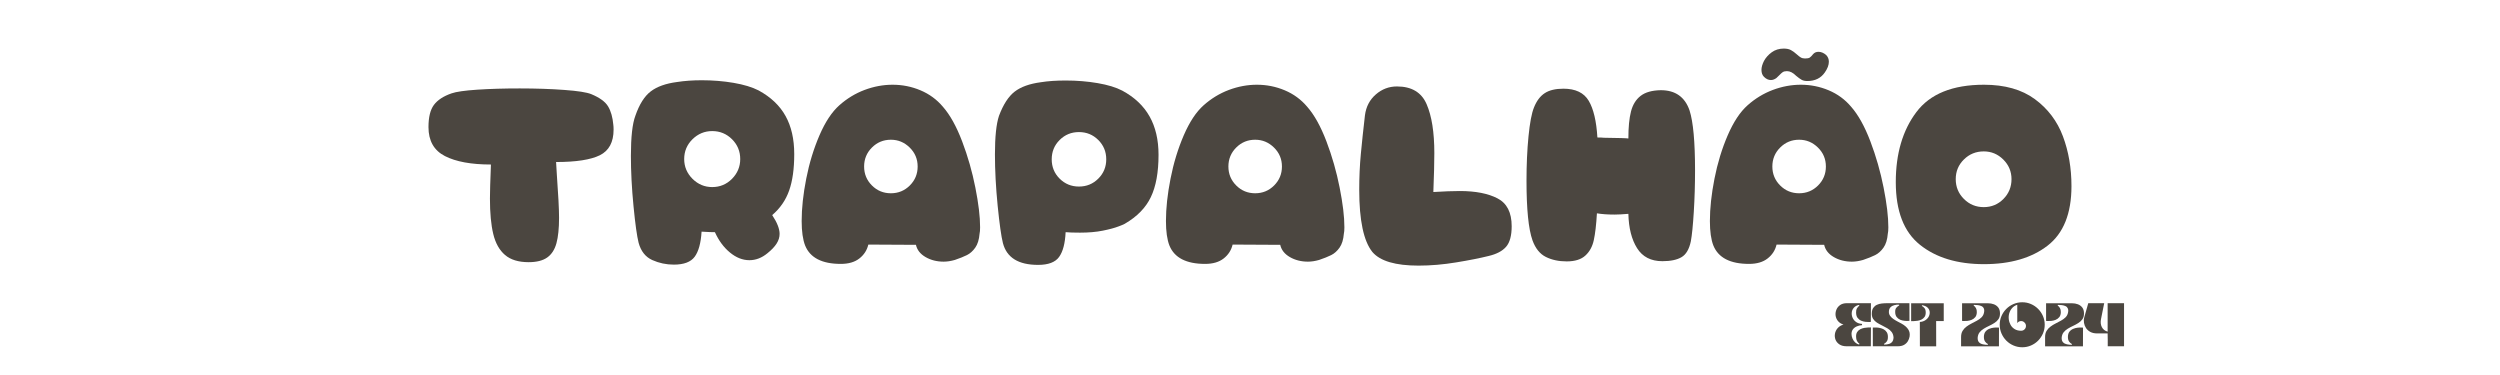
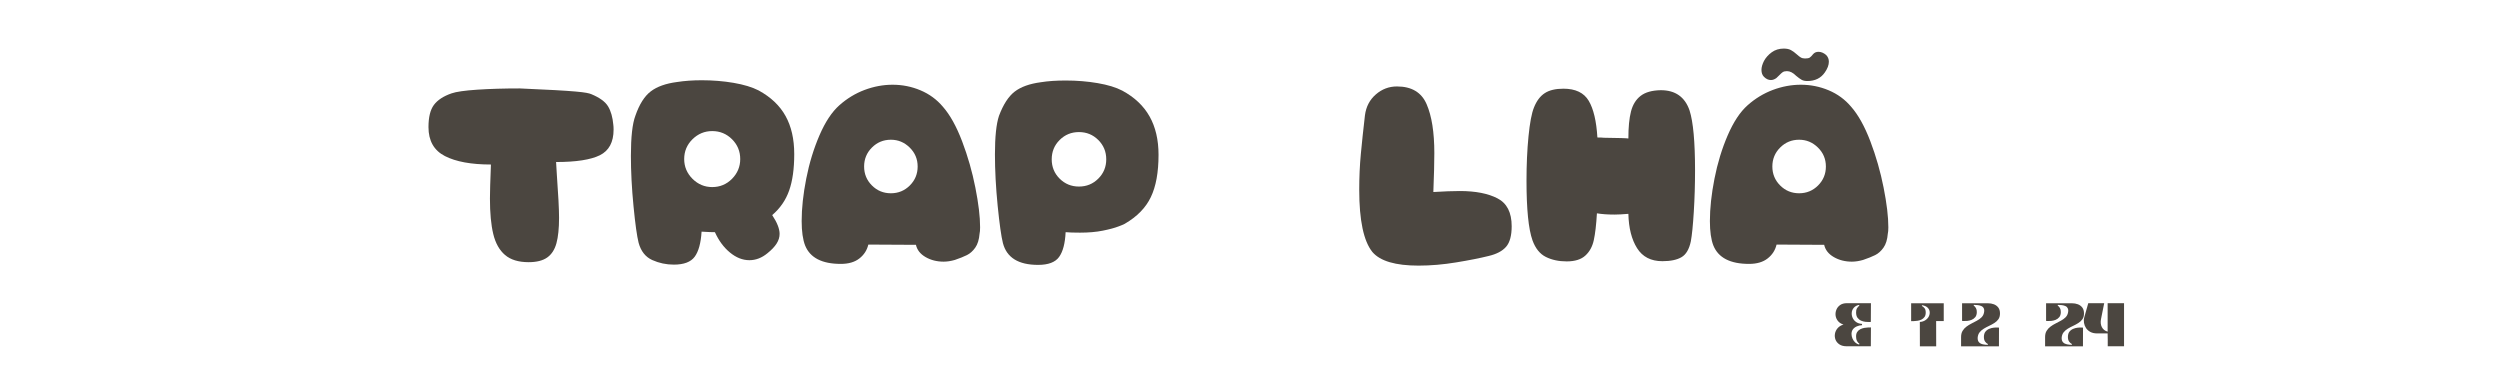
<svg xmlns="http://www.w3.org/2000/svg" version="1.0" preserveAspectRatio="xMidYMid meet" height="150" viewBox="0 0 750 112.5" zoomAndPan="magnify" width="1000">
  <defs>
    <g />
  </defs>
  <g fill-opacity="1" fill="#4b4640">
    <g transform="translate(126.31, 72.997)">
      <g>
-         <path d="M 32.266 5.656 C 29.242 5.656 26.891 4.938 25.203 3.5 C 23.516 2.062 22.336 -0.031 21.672 -2.781 C 21.004 -5.531 20.672 -9.086 20.672 -13.453 C 20.672 -15.285 20.77 -18.68 20.969 -23.641 C 15.07 -23.641 10.473 -24.484 7.172 -26.172 C 3.879 -27.859 2.234 -30.754 2.234 -34.859 C 2.234 -37.836 2.773 -40.055 3.859 -41.516 C 4.953 -42.984 6.711 -44.141 9.141 -44.984 C 10.523 -45.473 13.102 -45.844 16.875 -46.094 C 20.645 -46.344 24.883 -46.469 29.594 -46.469 C 34.5 -46.469 38.969 -46.316 43 -46.016 C 47.039 -45.723 49.734 -45.301 51.078 -44.75 C 53.598 -43.707 55.281 -42.477 56.125 -41.062 C 56.969 -39.656 57.488 -37.812 57.688 -35.531 C 57.738 -35.188 57.766 -34.719 57.766 -34.125 C 57.766 -30.352 56.391 -27.785 53.641 -26.422 C 50.891 -25.066 46.516 -24.391 40.516 -24.391 L 40.734 -20.734 C 41.18 -14.586 41.406 -10.227 41.406 -7.656 C 41.406 -4.488 41.145 -1.945 40.625 -0.031 C 40.102 1.875 39.188 3.297 37.875 4.234 C 36.562 5.18 34.691 5.656 32.266 5.656 Z M 32.266 5.656" />
+         <path d="M 32.266 5.656 C 29.242 5.656 26.891 4.938 25.203 3.5 C 23.516 2.062 22.336 -0.031 21.672 -2.781 C 21.004 -5.531 20.672 -9.086 20.672 -13.453 C 20.672 -15.285 20.77 -18.68 20.969 -23.641 C 15.07 -23.641 10.473 -24.484 7.172 -26.172 C 3.879 -27.859 2.234 -30.754 2.234 -34.859 C 2.234 -37.836 2.773 -40.055 3.859 -41.516 C 4.953 -42.984 6.711 -44.141 9.141 -44.984 C 10.523 -45.473 13.102 -45.844 16.875 -46.094 C 20.645 -46.344 24.883 -46.469 29.594 -46.469 C 47.039 -45.723 49.734 -45.301 51.078 -44.75 C 53.598 -43.707 55.281 -42.477 56.125 -41.062 C 56.969 -39.656 57.488 -37.812 57.688 -35.531 C 57.738 -35.188 57.766 -34.719 57.766 -34.125 C 57.766 -30.352 56.391 -27.785 53.641 -26.422 C 50.891 -25.066 46.516 -24.391 40.516 -24.391 L 40.734 -20.734 C 41.18 -14.586 41.406 -10.227 41.406 -7.656 C 41.406 -4.488 41.145 -1.945 40.625 -0.031 C 40.102 1.875 39.188 3.297 37.875 4.234 C 36.562 5.18 34.691 5.656 32.266 5.656 Z M 32.266 5.656" />
      </g>
    </g>
  </g>
  <g fill-opacity="1" fill="#4b4640">
    <g transform="translate(184.818, 72.997)">
      <g>
        <path d="M 17.328 6.391 C 15.047 6.391 12.891 5.93 10.859 5.016 C 8.828 4.098 7.461 2.375 6.766 -0.156 C 6.266 -2.133 5.754 -5.801 5.234 -11.156 C 4.711 -16.508 4.453 -21.539 4.453 -26.25 C 4.453 -31.895 4.898 -35.906 5.797 -38.281 C 6.984 -41.707 8.52 -44.141 10.406 -45.578 C 12.289 -47.016 14.914 -47.953 18.281 -48.391 C 20.52 -48.742 23 -48.922 25.719 -48.922 C 29.039 -48.922 32.223 -48.66 35.266 -48.141 C 38.316 -47.617 40.812 -46.863 42.75 -45.875 C 46.414 -43.883 49.113 -41.328 50.844 -38.203 C 52.582 -35.086 53.453 -31.273 53.453 -26.766 C 53.453 -22.348 52.941 -18.703 51.922 -15.828 C 50.91 -12.953 49.219 -10.5 46.844 -8.469 C 48.32 -6.238 49.062 -4.359 49.062 -2.828 C 49.062 -1.836 48.766 -0.875 48.172 0.062 C 47.578 1.008 46.66 1.977 45.422 2.969 C 43.734 4.363 41.926 5.062 40 5.062 C 37.969 5.062 36.02 4.289 34.156 2.75 C 32.301 1.219 30.801 -0.812 29.656 -3.344 C 29.414 -3.344 28.91 -3.352 28.141 -3.375 C 27.367 -3.406 26.539 -3.445 25.656 -3.5 C 25.445 -0.07 24.758 2.43 23.594 4.016 C 22.438 5.598 20.348 6.391 17.328 6.391 Z M 28.844 -16.875 C 31.176 -16.875 33.16 -17.703 34.797 -19.359 C 36.43 -21.023 37.25 -23 37.25 -25.281 C 37.25 -27.602 36.43 -29.582 34.797 -31.219 C 33.16 -32.852 31.176 -33.672 28.844 -33.672 C 26.562 -33.672 24.586 -32.852 22.922 -31.219 C 21.266 -29.582 20.438 -27.602 20.438 -25.281 C 20.438 -23 21.266 -21.023 22.922 -19.359 C 24.586 -17.703 26.562 -16.875 28.844 -16.875 Z M 28.844 -16.875" />
      </g>
    </g>
  </g>
  <g fill-opacity="1" fill="#4b4640">
    <g transform="translate(239.015, 72.997)">
      <g>
        <path d="M 13.234 6.172 C 7.586 6.172 4.02 4.336 2.531 0.672 C 1.832 -1.109 1.484 -3.562 1.484 -6.688 C 1.484 -10.508 1.941 -14.75 2.859 -19.406 C 3.773 -24.062 5.098 -28.395 6.828 -32.406 C 8.566 -36.426 10.551 -39.426 12.781 -41.406 C 15.062 -43.438 17.586 -44.973 20.359 -46.016 C 23.141 -47.055 25.941 -47.578 28.766 -47.578 C 31.691 -47.578 34.477 -47.02 37.125 -45.906 C 39.781 -44.789 42.023 -43.145 43.859 -40.969 C 45.992 -38.539 47.914 -35.082 49.625 -30.594 C 51.332 -26.102 52.656 -21.477 53.594 -16.719 C 54.539 -11.969 55.016 -8.004 55.016 -4.828 C 55.016 -3.941 54.961 -3.301 54.859 -2.906 C 54.711 -1.113 54.281 0.285 53.562 1.297 C 52.844 2.316 52.008 3.062 51.062 3.531 C 50.125 4 48.914 4.484 47.438 4.984 C 46.238 5.328 45.117 5.5 44.078 5.5 C 42.047 5.5 40.238 5.039 38.656 4.125 C 37.07 3.207 36.109 1.984 35.766 0.453 L 21.484 0.375 C 21.086 2.062 20.195 3.445 18.812 4.531 C 17.426 5.625 15.566 6.172 13.234 6.172 Z M 28.25 -15.016 C 30.477 -15.016 32.375 -15.797 33.938 -17.359 C 35.5 -18.922 36.281 -20.816 36.281 -23.047 C 36.281 -25.273 35.484 -27.172 33.891 -28.734 C 32.305 -30.297 30.426 -31.078 28.25 -31.078 C 26.02 -31.078 24.125 -30.297 22.562 -28.734 C 21 -27.172 20.219 -25.273 20.219 -23.047 C 20.219 -20.816 21 -18.922 22.562 -17.359 C 24.125 -15.797 26.02 -15.016 28.25 -15.016 Z M 28.25 -15.016" />
      </g>
    </g>
  </g>
  <g fill-opacity="1" fill="#4b4640">
    <g transform="translate(294.03, 72.997)">
      <g>
        <path d="M 17.391 6.469 C 11.492 6.469 7.977 4.285 6.844 -0.078 C 6.344 -2.055 5.816 -5.797 5.266 -11.297 C 4.723 -16.797 4.453 -21.926 4.453 -26.688 C 4.453 -31.938 4.852 -35.781 5.656 -38.219 C 6.938 -41.633 8.504 -44.062 10.359 -45.5 C 12.223 -46.938 14.844 -47.879 18.219 -48.328 C 20.344 -48.672 22.82 -48.844 25.656 -48.844 C 29.02 -48.844 32.223 -48.582 35.266 -48.062 C 38.316 -47.539 40.785 -46.785 42.672 -45.797 C 46.336 -43.816 49.062 -41.238 50.844 -38.062 C 52.633 -34.895 53.531 -31.055 53.531 -26.547 C 53.531 -21.285 52.758 -17.055 51.219 -13.859 C 49.688 -10.66 47.086 -8 43.422 -5.875 C 43.422 -5.82 42.812 -5.562 41.594 -5.094 C 40.383 -4.625 38.785 -4.191 36.797 -3.797 C 34.816 -3.398 32.535 -3.203 29.953 -3.203 C 28.117 -3.203 26.688 -3.25 25.656 -3.344 C 25.5 0.02 24.848 2.492 23.703 4.078 C 22.566 5.672 20.461 6.469 17.391 6.469 Z M 29.656 -17.031 C 31.938 -17.031 33.867 -17.82 35.453 -19.406 C 37.047 -20.988 37.844 -22.922 37.844 -25.203 C 37.844 -27.484 37.047 -29.414 35.453 -31 C 33.867 -32.582 31.938 -33.375 29.656 -33.375 C 27.383 -33.375 25.453 -32.582 23.859 -31 C 22.273 -29.414 21.484 -27.484 21.484 -25.203 C 21.484 -22.922 22.273 -20.988 23.859 -19.406 C 25.453 -17.82 27.383 -17.031 29.656 -17.031 Z M 29.656 -17.031" />
      </g>
    </g>
  </g>
  <g fill-opacity="1" fill="#4b4640">
    <g transform="translate(348.301, 72.997)">
      <g>
-         <path d="M 13.234 6.172 C 7.586 6.172 4.02 4.336 2.531 0.672 C 1.832 -1.109 1.484 -3.562 1.484 -6.688 C 1.484 -10.508 1.941 -14.75 2.859 -19.406 C 3.773 -24.062 5.098 -28.395 6.828 -32.406 C 8.566 -36.426 10.551 -39.426 12.781 -41.406 C 15.062 -43.438 17.586 -44.973 20.359 -46.016 C 23.141 -47.055 25.941 -47.578 28.766 -47.578 C 31.691 -47.578 34.477 -47.02 37.125 -45.906 C 39.781 -44.789 42.023 -43.145 43.859 -40.969 C 45.992 -38.539 47.914 -35.082 49.625 -30.594 C 51.332 -26.102 52.656 -21.477 53.594 -16.719 C 54.539 -11.969 55.016 -8.004 55.016 -4.828 C 55.016 -3.941 54.961 -3.301 54.859 -2.906 C 54.711 -1.113 54.281 0.285 53.562 1.297 C 52.844 2.316 52.008 3.062 51.062 3.531 C 50.125 4 48.914 4.484 47.438 4.984 C 46.238 5.328 45.117 5.5 44.078 5.5 C 42.047 5.5 40.238 5.039 38.656 4.125 C 37.07 3.207 36.109 1.984 35.766 0.453 L 21.484 0.375 C 21.086 2.062 20.195 3.445 18.812 4.531 C 17.426 5.625 15.566 6.172 13.234 6.172 Z M 28.25 -15.016 C 30.477 -15.016 32.375 -15.797 33.938 -17.359 C 35.5 -18.922 36.281 -20.816 36.281 -23.047 C 36.281 -25.273 35.484 -27.172 33.891 -28.734 C 32.305 -30.297 30.426 -31.078 28.25 -31.078 C 26.02 -31.078 24.125 -30.297 22.562 -28.734 C 21 -27.172 20.219 -25.273 20.219 -23.047 C 20.219 -20.816 21 -18.922 22.562 -17.359 C 24.125 -15.797 26.02 -15.016 28.25 -15.016 Z M 28.25 -15.016" />
-       </g>
+         </g>
    </g>
  </g>
  <g fill-opacity="1" fill="#4b4640">
    <g transform="translate(403.316, 72.997)">
      <g>
        <path d="M 22.234 6.688 C 15.336 6.688 10.727 5.328 8.406 2.609 C 5.77 -0.66 4.453 -6.883 4.453 -16.062 C 4.453 -19.82 4.613 -23.41 4.938 -26.828 C 5.258 -30.254 5.672 -34.125 6.172 -38.438 C 6.516 -41.008 7.602 -43.086 9.438 -44.672 C 11.27 -46.266 13.379 -47.062 15.766 -47.062 C 20.172 -47.062 23.141 -45.285 24.672 -41.734 C 26.211 -38.191 26.984 -33.301 26.984 -27.062 C 26.984 -24.238 26.883 -20.348 26.688 -15.391 C 29.863 -15.586 32.516 -15.688 34.641 -15.688 C 39.348 -15.688 43.113 -14.953 45.938 -13.484 C 48.77 -12.023 50.188 -9.238 50.188 -5.125 C 50.188 -2.301 49.629 -0.25 48.516 1.031 C 47.398 2.32 45.648 3.242 43.266 3.797 C 40.691 4.441 37.457 5.082 33.562 5.719 C 29.676 6.363 25.898 6.688 22.234 6.688 Z M 22.234 6.688" />
      </g>
    </g>
  </g>
  <g fill-opacity="1" fill="#4b4640">
    <g transform="translate(453.498, 72.997)">
      <g>
        <path d="M 16.5 5.422 C 14.125 5.422 12.039 4.973 10.25 4.078 C 8.469 3.191 7.133 1.535 6.25 -0.891 C 5.051 -4.266 4.453 -10.238 4.453 -18.812 C 4.453 -23.52 4.648 -27.93 5.047 -32.047 C 5.453 -36.16 6 -39.055 6.688 -40.734 C 7.477 -42.723 8.555 -44.16 9.922 -45.047 C 11.285 -45.941 13.156 -46.391 15.531 -46.391 C 19.156 -46.391 21.688 -45.176 23.125 -42.75 C 24.562 -40.32 25.426 -36.656 25.719 -31.75 C 26.613 -31.75 27.258 -31.723 27.656 -31.672 C 32.062 -31.617 34.516 -31.547 35.016 -31.453 C 35.016 -34.816 35.273 -37.516 35.797 -39.547 C 36.316 -41.578 37.281 -43.141 38.688 -44.234 C 40.102 -45.328 42.125 -45.895 44.75 -45.938 C 49.113 -45.938 51.988 -43.906 53.375 -39.844 C 54.469 -36.426 55.016 -30.43 55.016 -21.859 C 55.016 -17.641 54.891 -13.5 54.641 -9.438 C 54.391 -5.375 54.094 -2.426 53.75 -0.594 C 53.25 1.781 52.316 3.363 50.953 4.156 C 49.598 4.957 47.68 5.359 45.203 5.359 C 41.785 5.359 39.258 4.055 37.625 1.453 C 35.988 -1.148 35.117 -4.582 35.016 -8.844 C 33.234 -8.695 31.848 -8.625 30.859 -8.625 C 28.816 -8.625 27.055 -8.75 25.578 -9 C 25.379 -5.57 25.066 -2.891 24.641 -0.953 C 24.223 0.973 23.379 2.516 22.109 3.672 C 20.848 4.836 18.977 5.422 16.5 5.422 Z M 16.5 5.422" />
      </g>
    </g>
  </g>
  <g fill-opacity="1" fill="#4b4640">
    <g transform="translate(511.486, 72.997)">
      <g>
        <path d="M 13.234 6.172 C 7.586 6.172 4.02 4.336 2.531 0.672 C 1.832 -1.109 1.484 -3.562 1.484 -6.688 C 1.484 -10.508 1.941 -14.75 2.859 -19.406 C 3.773 -24.062 5.098 -28.395 6.828 -32.406 C 8.566 -36.426 10.551 -39.426 12.781 -41.406 C 15.062 -43.438 17.586 -44.973 20.359 -46.016 C 23.141 -47.055 25.941 -47.578 28.766 -47.578 C 31.691 -47.578 34.477 -47.02 37.125 -45.906 C 39.781 -44.789 42.023 -43.145 43.859 -40.969 C 45.992 -38.539 47.914 -35.082 49.625 -30.594 C 51.332 -26.102 52.656 -21.477 53.594 -16.719 C 54.539 -11.969 55.016 -8.004 55.016 -4.828 C 55.016 -3.941 54.961 -3.301 54.859 -2.906 C 54.711 -1.113 54.281 0.285 53.562 1.297 C 52.844 2.316 52.008 3.062 51.062 3.531 C 50.125 4 48.914 4.484 47.438 4.984 C 46.238 5.328 45.117 5.5 44.078 5.5 C 42.047 5.5 40.238 5.039 38.656 4.125 C 37.07 3.207 36.109 1.984 35.766 0.453 L 21.484 0.375 C 21.086 2.062 20.195 3.445 18.812 4.531 C 17.426 5.625 15.566 6.172 13.234 6.172 Z M 28.25 -15.016 C 30.477 -15.016 32.375 -15.797 33.938 -17.359 C 35.5 -18.922 36.281 -20.816 36.281 -23.047 C 36.281 -25.273 35.484 -27.172 33.891 -28.734 C 32.305 -30.297 30.426 -31.078 28.25 -31.078 C 26.02 -31.078 24.125 -30.297 22.562 -28.734 C 21 -27.172 20.219 -25.273 20.219 -23.047 C 20.219 -20.816 21 -18.922 22.562 -17.359 C 24.125 -15.797 26.02 -15.016 28.25 -15.016 Z M 30.703 -48.688 C 30.016 -48.688 29.445 -48.812 29 -49.062 C 28.551 -49.312 28.004 -49.707 27.359 -50.25 C 26.422 -51.188 25.504 -51.656 24.609 -51.656 C 24.066 -51.656 23.645 -51.555 23.344 -51.359 C 23.051 -51.16 22.719 -50.863 22.344 -50.469 C 21.969 -50.07 21.66 -49.773 21.422 -49.578 C 20.867 -49.18 20.32 -48.984 19.781 -48.984 C 19.039 -48.984 18.348 -49.305 17.703 -49.953 C 17.203 -50.453 16.953 -51.145 16.953 -52.031 C 16.953 -52.82 17.203 -53.711 17.703 -54.703 C 18.242 -55.703 19.02 -56.57 20.031 -57.312 C 21.051 -58.051 22.254 -58.422 23.641 -58.422 C 24.535 -58.422 25.254 -58.27 25.797 -57.969 C 26.348 -57.676 26.922 -57.258 27.516 -56.719 C 28.004 -56.27 28.422 -55.945 28.766 -55.75 C 29.117 -55.551 29.539 -55.453 30.031 -55.453 C 30.676 -55.453 31.133 -55.535 31.406 -55.703 C 31.688 -55.879 32.047 -56.242 32.484 -56.797 C 32.891 -57.234 33.41 -57.453 34.047 -57.453 C 34.848 -57.453 35.617 -57.133 36.359 -56.5 C 36.898 -55.945 37.172 -55.273 37.172 -54.484 C 37.172 -53.492 36.773 -52.43 35.984 -51.297 C 34.797 -49.555 33.035 -48.688 30.703 -48.688 Z M 30.703 -48.688" />
      </g>
    </g>
  </g>
  <g fill-opacity="1" fill="#4b4640">
    <g transform="translate(566.501, 72.997)">
      <g>
-         <path d="M 28.703 6.25 C 20.723 6.25 14.316 4.312 9.484 0.438 C 4.648 -3.426 2.234 -9.691 2.234 -18.359 C 2.234 -26.891 4.289 -33.891 8.406 -39.359 C 12.52 -44.836 19.285 -47.578 28.703 -47.578 C 34.941 -47.578 40.02 -46.141 43.938 -43.266 C 47.852 -40.391 50.664 -36.672 52.375 -32.109 C 54.082 -27.555 54.938 -22.578 54.938 -17.172 C 54.938 -8.941 52.547 -2.984 47.766 0.703 C 42.984 4.398 36.629 6.25 28.703 6.25 Z M 28.625 -10.859 C 30.945 -10.859 32.914 -11.676 34.531 -13.312 C 36.145 -14.945 36.953 -16.926 36.953 -19.25 C 36.953 -21.531 36.133 -23.488 34.5 -25.125 C 32.863 -26.758 30.906 -27.578 28.625 -27.578 C 26.289 -27.578 24.305 -26.77 22.672 -25.156 C 21.035 -23.551 20.219 -21.582 20.219 -19.25 C 20.219 -16.926 21.035 -14.945 22.672 -13.312 C 24.305 -11.676 26.289 -10.859 28.625 -10.859 Z M 28.625 -10.859" />
-       </g>
+         </g>
    </g>
  </g>
  <g fill-opacity="1" fill="#4b4640">
    <g transform="translate(550.047, 103.898)">
      <g>
        <path d="M 11.203 -7.328 C 11.203 -7.328 11.051 -7.316 10.75 -7.297 C 10.457 -7.285 10.094 -7.301 9.656 -7.344 C 9.219 -7.383 8.781 -7.492 8.344 -7.672 C 7.906 -7.859 7.535 -8.145 7.234 -8.531 C 6.941 -8.914 6.789 -9.441 6.781 -10.109 C 6.758 -10.617 6.844 -11.039 7.031 -11.375 C 7.227 -11.719 7.473 -11.992 7.766 -12.203 L 7.672 -12.422 C 7.023 -12.316 6.5 -12.031 6.094 -11.562 C 5.695 -11.102 5.488 -10.582 5.469 -10 C 5.438 -9.488 5.535 -8.984 5.766 -8.484 C 6.004 -7.992 6.359 -7.586 6.828 -7.266 C 7.305 -6.941 7.883 -6.766 8.562 -6.734 L 8.562 -6.344 C 8.02 -6.32 7.508 -6.207 7.031 -6 C 6.551 -5.801 6.16 -5.516 5.859 -5.141 C 5.566 -4.766 5.414 -4.297 5.406 -3.734 C 5.406 -3.273 5.5 -2.816 5.688 -2.359 C 5.875 -1.91 6.141 -1.52 6.484 -1.188 C 6.828 -0.863 7.227 -0.645 7.688 -0.531 L 7.797 -0.75 C 7.504 -0.969 7.258 -1.242 7.062 -1.578 C 6.875 -1.922 6.781 -2.344 6.781 -2.844 C 6.758 -3.445 6.867 -3.93 7.109 -4.297 C 7.348 -4.66 7.656 -4.938 8.031 -5.125 C 8.414 -5.32 8.816 -5.457 9.234 -5.531 C 9.648 -5.602 10.035 -5.645 10.391 -5.656 C 10.754 -5.664 11.035 -5.672 11.234 -5.672 L 11.203 -0.016 L 3.969 -0.016 C 3.07 -0.016 2.344 -0.203 1.781 -0.578 C 1.227 -0.953 0.836 -1.422 0.609 -1.984 C 0.391 -2.555 0.332 -3.148 0.438 -3.766 C 0.539 -4.379 0.805 -4.938 1.234 -5.438 C 1.672 -5.945 2.258 -6.312 3 -6.531 C 2.27 -6.758 1.707 -7.125 1.312 -7.625 C 0.926 -8.125 0.695 -8.672 0.625 -9.266 C 0.562 -9.867 0.645 -10.445 0.875 -11 C 1.102 -11.562 1.477 -12.023 2 -12.391 C 2.52 -12.754 3.176 -12.938 3.969 -12.938 L 11.234 -12.938 Z M 11.203 -7.328" />
      </g>
    </g>
  </g>
  <g fill-opacity="1" fill="#4b4640">
    <g transform="translate(561.278, 103.898)">
      <g>
-         <path d="M 4.812 -12.938 L 11.547 -12.938 L 11.562 -7.656 C 11.562 -7.656 11.422 -7.645 11.141 -7.625 C 10.859 -7.602 10.504 -7.613 10.078 -7.656 C 9.648 -7.695 9.223 -7.801 8.797 -7.969 C 8.379 -8.145 8.023 -8.414 7.734 -8.781 C 7.441 -9.145 7.289 -9.645 7.281 -10.281 C 7.258 -10.844 7.367 -11.27 7.609 -11.562 C 7.848 -11.852 8.141 -12.094 8.484 -12.281 L 8.453 -12.5 C 7.973 -12.531 7.5 -12.484 7.031 -12.359 C 6.57 -12.242 6.188 -12.031 5.875 -11.719 C 5.562 -11.406 5.398 -10.973 5.391 -10.422 C 5.367 -9.941 5.488 -9.52 5.75 -9.156 C 6.008 -8.789 6.344 -8.469 6.75 -8.188 C 7.164 -7.906 7.594 -7.648 8.031 -7.422 C 8.469 -7.203 8.852 -7 9.188 -6.812 C 10.094 -6.312 10.754 -5.742 11.172 -5.109 C 11.598 -4.473 11.738 -3.738 11.594 -2.906 C 11.508 -2.426 11.336 -1.969 11.078 -1.531 C 10.816 -1.094 10.438 -0.727 9.938 -0.438 C 9.445 -0.156 8.812 -0.016 8.031 -0.016 L 0.578 -0.016 L 0.562 -5.625 C 0.562 -5.625 0.672 -5.629 0.891 -5.641 C 1.109 -5.66 1.383 -5.66 1.719 -5.641 C 2.051 -5.629 2.41 -5.578 2.797 -5.484 C 3.18 -5.398 3.547 -5.258 3.891 -5.062 C 4.234 -4.863 4.52 -4.586 4.75 -4.234 C 4.977 -3.879 5.094 -3.414 5.094 -2.844 C 5.102 -2.27 5 -1.82 4.781 -1.5 C 4.562 -1.188 4.273 -0.93 3.922 -0.734 L 3.969 -0.516 C 4.488 -0.523 4.953 -0.586 5.359 -0.703 C 5.773 -0.816 6.109 -1.023 6.359 -1.328 C 6.617 -1.629 6.758 -2.07 6.781 -2.656 C 6.738 -3.32 6.547 -3.875 6.203 -4.312 C 5.867 -4.75 5.445 -5.113 4.938 -5.406 C 4.438 -5.707 3.91 -5.988 3.359 -6.25 C 2.805 -6.52 2.285 -6.805 1.797 -7.109 C 1.316 -7.422 0.93 -7.801 0.641 -8.25 C 0.359 -8.695 0.234 -9.266 0.266 -9.953 C 0.285 -10.629 0.438 -11.164 0.719 -11.562 C 1 -11.957 1.352 -12.254 1.781 -12.453 C 2.219 -12.66 2.695 -12.789 3.219 -12.844 C 3.75 -12.906 4.281 -12.938 4.812 -12.938 Z M 4.812 -12.938" />
-       </g>
+         </g>
    </g>
  </g>
  <g fill-opacity="1" fill="#4b4640">
    <g transform="translate(572.826, 103.898)">
      <g>
        <path d="M 3.125 -7.312 C 3.781 -7.352 4.336 -7.531 4.797 -7.844 C 5.266 -8.156 5.609 -8.535 5.828 -8.984 C 6.047 -9.441 6.129 -9.906 6.078 -10.375 C 6.023 -10.852 5.812 -11.27 5.438 -11.625 C 5.07 -11.977 4.523 -12.219 3.797 -12.344 L 3.719 -12.125 C 4.051 -11.938 4.328 -11.703 4.547 -11.422 C 4.766 -11.148 4.879 -10.742 4.891 -10.203 C 4.898 -9.629 4.785 -9.172 4.547 -8.828 C 4.305 -8.484 4 -8.219 3.625 -8.031 C 3.258 -7.852 2.867 -7.734 2.453 -7.672 C 2.047 -7.609 1.664 -7.57 1.312 -7.562 C 0.969 -7.551 0.703 -7.547 0.516 -7.547 L 0.516 -12.922 L 10.297 -12.922 L 10.297 -7.578 L 8.016 -7.578 L 8.031 0 L 3.141 0 Z M 3.125 -7.312" />
      </g>
    </g>
  </g>
  <g fill-opacity="1" fill="#4b4640">
    <g transform="translate(583.043, 103.898)">
      <g />
    </g>
  </g>
  <g fill-opacity="1" fill="#4b4640">
    <g transform="translate(588.012, 103.898)">
      <g>
        <path d="M 8.375 -0.672 C 8.02 -0.859 7.727 -1.117 7.5 -1.453 C 7.27 -1.797 7.156 -2.254 7.156 -2.828 C 7.164 -3.492 7.32 -4.02 7.625 -4.406 C 7.938 -4.789 8.316 -5.07 8.766 -5.25 C 9.211 -5.438 9.656 -5.551 10.094 -5.594 C 10.539 -5.645 10.914 -5.66 11.219 -5.641 C 11.531 -5.617 11.688 -5.609 11.688 -5.609 L 11.672 0 L 0.312 0 L 0.312 -2.797 C 0.312 -3.523 0.461 -4.141 0.766 -4.641 C 1.066 -5.141 1.453 -5.562 1.922 -5.906 C 2.398 -6.258 2.914 -6.578 3.469 -6.859 C 4.031 -7.141 4.566 -7.422 5.078 -7.703 C 5.598 -7.984 6.047 -8.305 6.422 -8.672 C 6.805 -9.047 7.055 -9.5 7.172 -10.031 C 7.297 -10.582 7.285 -11.02 7.141 -11.344 C 7.004 -11.664 6.781 -11.898 6.469 -12.047 C 6.156 -12.203 5.789 -12.305 5.375 -12.359 C 4.969 -12.41 4.562 -12.438 4.156 -12.438 L 4.078 -12.25 C 4.367 -12.039 4.602 -11.773 4.781 -11.453 C 4.957 -11.141 5.039 -10.738 5.031 -10.25 C 5.02 -9.613 4.863 -9.113 4.562 -8.75 C 4.258 -8.383 3.891 -8.113 3.453 -7.938 C 3.016 -7.77 2.578 -7.664 2.141 -7.625 C 1.703 -7.594 1.336 -7.582 1.047 -7.594 C 0.754 -7.613 0.609 -7.625 0.609 -7.625 L 0.609 -12.922 L 8.344 -12.922 C 9.008 -12.922 9.613 -12.816 10.156 -12.609 C 10.707 -12.398 11.148 -12.07 11.484 -11.625 C 11.816 -11.176 11.984 -10.586 11.984 -9.859 C 11.984 -9.172 11.828 -8.598 11.516 -8.141 C 11.203 -7.691 10.797 -7.312 10.297 -7 C 9.805 -6.688 9.281 -6.398 8.719 -6.141 C 8.156 -5.879 7.617 -5.594 7.109 -5.281 C 6.609 -4.977 6.188 -4.609 5.844 -4.172 C 5.508 -3.734 5.32 -3.176 5.281 -2.5 C 5.281 -1.906 5.43 -1.461 5.734 -1.172 C 6.035 -0.879 6.422 -0.688 6.891 -0.594 C 7.359 -0.5 7.832 -0.453 8.312 -0.453 Z M 8.375 -0.672" />
      </g>
    </g>
  </g>
  <g fill-opacity="1" fill="#4b4640">
    <g transform="translate(599.759, 103.898)">
      <g>
-         <path d="M 6.922 -13.219 C 7.848 -13.219 8.719 -13.039 9.531 -12.688 C 10.344 -12.332 11.055 -11.848 11.672 -11.234 C 12.285 -10.617 12.77 -9.906 13.125 -9.094 C 13.477 -8.281 13.656 -7.41 13.656 -6.484 C 13.656 -5.555 13.477 -4.68 13.125 -3.859 C 12.77 -3.047 12.285 -2.328 11.672 -1.703 C 11.055 -1.086 10.344 -0.602 9.531 -0.25 C 8.719 0.102 7.848 0.281 6.922 0.281 C 5.992 0.281 5.117 0.102 4.297 -0.25 C 3.473 -0.602 2.754 -1.086 2.141 -1.703 C 1.523 -2.328 1.039 -3.047 0.688 -3.859 C 0.332 -4.68 0.156 -5.555 0.156 -6.484 C 0.156 -7.41 0.332 -8.281 0.688 -9.094 C 1.039 -9.906 1.523 -10.617 2.141 -11.234 C 2.754 -11.848 3.473 -12.332 4.297 -12.688 C 5.117 -13.039 5.992 -13.219 6.922 -13.219 Z M 6.578 -7.578 C 6.086 -7.578 5.703 -7.375 5.422 -6.969 L 5.422 -12.469 C 4.785 -12.258 4.27 -11.93 3.875 -11.484 C 3.477 -11.035 3.191 -10.516 3.016 -9.922 C 2.848 -9.336 2.801 -8.738 2.875 -8.125 C 2.945 -7.52 3.129 -6.953 3.422 -6.422 C 3.711 -5.898 4.125 -5.477 4.656 -5.156 C 5.188 -4.832 5.828 -4.672 6.578 -4.672 C 6.973 -4.672 7.312 -4.805 7.594 -5.078 C 7.883 -5.359 8.031 -5.707 8.031 -6.125 C 8.031 -6.52 7.883 -6.859 7.594 -7.141 C 7.312 -7.43 6.973 -7.578 6.578 -7.578 Z M 6.578 -7.578" />
-       </g>
+         </g>
    </g>
  </g>
  <g fill-opacity="1" fill="#4b4640">
    <g transform="translate(613.216, 103.898)">
      <g>
        <path d="M 8.375 -0.672 C 8.02 -0.859 7.727 -1.117 7.5 -1.453 C 7.27 -1.797 7.156 -2.254 7.156 -2.828 C 7.164 -3.492 7.32 -4.02 7.625 -4.406 C 7.938 -4.789 8.316 -5.07 8.766 -5.25 C 9.211 -5.438 9.656 -5.551 10.094 -5.594 C 10.539 -5.645 10.914 -5.66 11.219 -5.641 C 11.531 -5.617 11.688 -5.609 11.688 -5.609 L 11.672 0 L 0.312 0 L 0.312 -2.797 C 0.312 -3.523 0.461 -4.141 0.766 -4.641 C 1.066 -5.141 1.453 -5.562 1.922 -5.906 C 2.398 -6.258 2.914 -6.578 3.469 -6.859 C 4.031 -7.141 4.566 -7.422 5.078 -7.703 C 5.598 -7.984 6.047 -8.305 6.422 -8.672 C 6.805 -9.047 7.055 -9.5 7.172 -10.031 C 7.297 -10.582 7.285 -11.02 7.141 -11.344 C 7.004 -11.664 6.781 -11.898 6.469 -12.047 C 6.156 -12.203 5.789 -12.305 5.375 -12.359 C 4.969 -12.41 4.562 -12.438 4.156 -12.438 L 4.078 -12.25 C 4.367 -12.039 4.602 -11.773 4.781 -11.453 C 4.957 -11.141 5.039 -10.738 5.031 -10.25 C 5.02 -9.613 4.863 -9.113 4.562 -8.75 C 4.258 -8.383 3.891 -8.113 3.453 -7.938 C 3.016 -7.77 2.578 -7.664 2.141 -7.625 C 1.703 -7.594 1.336 -7.582 1.047 -7.594 C 0.754 -7.613 0.609 -7.625 0.609 -7.625 L 0.609 -12.922 L 8.344 -12.922 C 9.008 -12.922 9.613 -12.816 10.156 -12.609 C 10.707 -12.398 11.148 -12.07 11.484 -11.625 C 11.816 -11.176 11.984 -10.586 11.984 -9.859 C 11.984 -9.172 11.828 -8.598 11.516 -8.141 C 11.203 -7.691 10.797 -7.312 10.297 -7 C 9.805 -6.688 9.281 -6.398 8.719 -6.141 C 8.156 -5.879 7.617 -5.594 7.109 -5.281 C 6.609 -4.977 6.188 -4.609 5.844 -4.172 C 5.508 -3.734 5.32 -3.176 5.281 -2.5 C 5.281 -1.906 5.43 -1.461 5.734 -1.172 C 6.035 -0.879 6.422 -0.688 6.891 -0.594 C 7.359 -0.5 7.832 -0.453 8.312 -0.453 Z M 8.375 -0.672" />
      </g>
    </g>
  </g>
  <g fill-opacity="1" fill="#4b4640">
    <g transform="translate(624.963, 103.898)">
      <g>
        <path d="M 1.516 -12.938 L 6.297 -12.938 L 5.344 -8.188 C 5.156 -7.27 5.238 -6.461 5.594 -5.766 C 5.945 -5.078 6.523 -4.625 7.328 -4.406 L 7.328 -12.938 L 12.25 -12.938 L 12.25 -0.016 L 7.359 -0.016 C 7.359 -0.672 7.359 -1.316 7.359 -1.953 C 7.359 -2.586 7.348 -3.227 7.328 -3.875 L 4.156 -3.875 C 3.383 -3.875 2.719 -4.02 2.156 -4.312 C 1.602 -4.613 1.164 -5.004 0.844 -5.484 C 0.531 -5.961 0.328 -6.484 0.234 -7.047 C 0.141 -7.609 0.164 -8.148 0.312 -8.672 Z M 1.516 -12.938" />
      </g>
    </g>
  </g>
</svg>